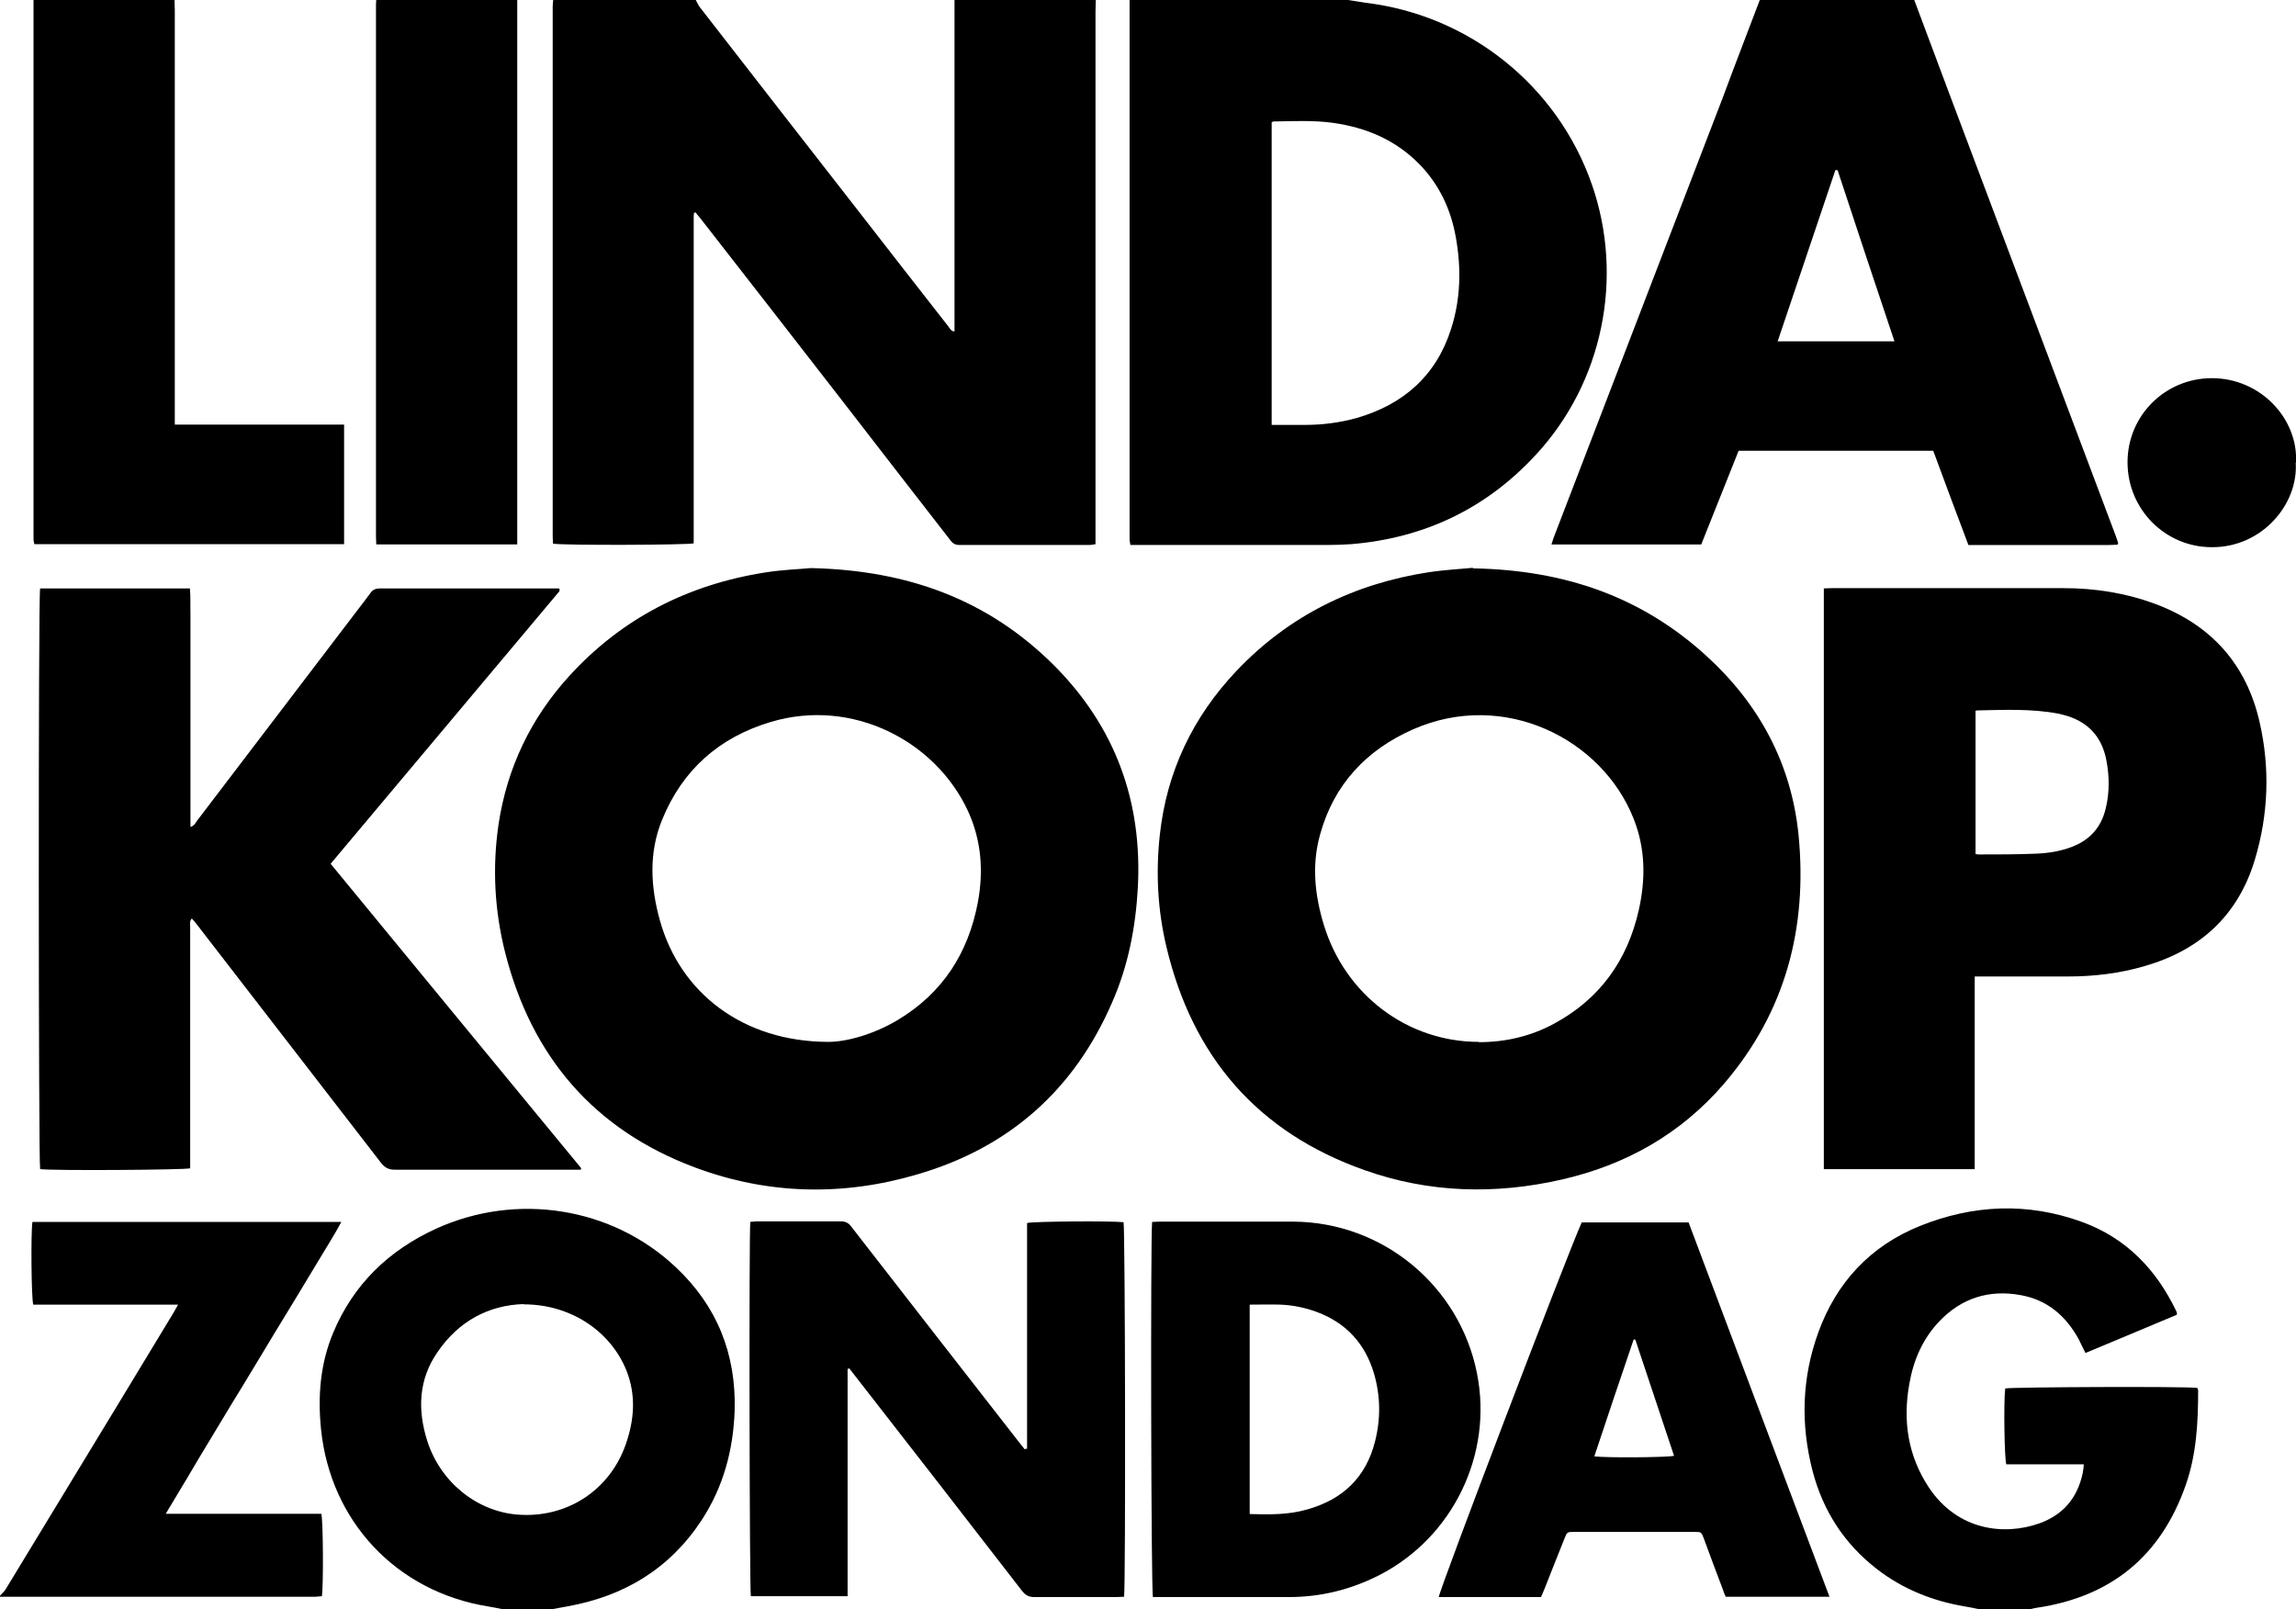
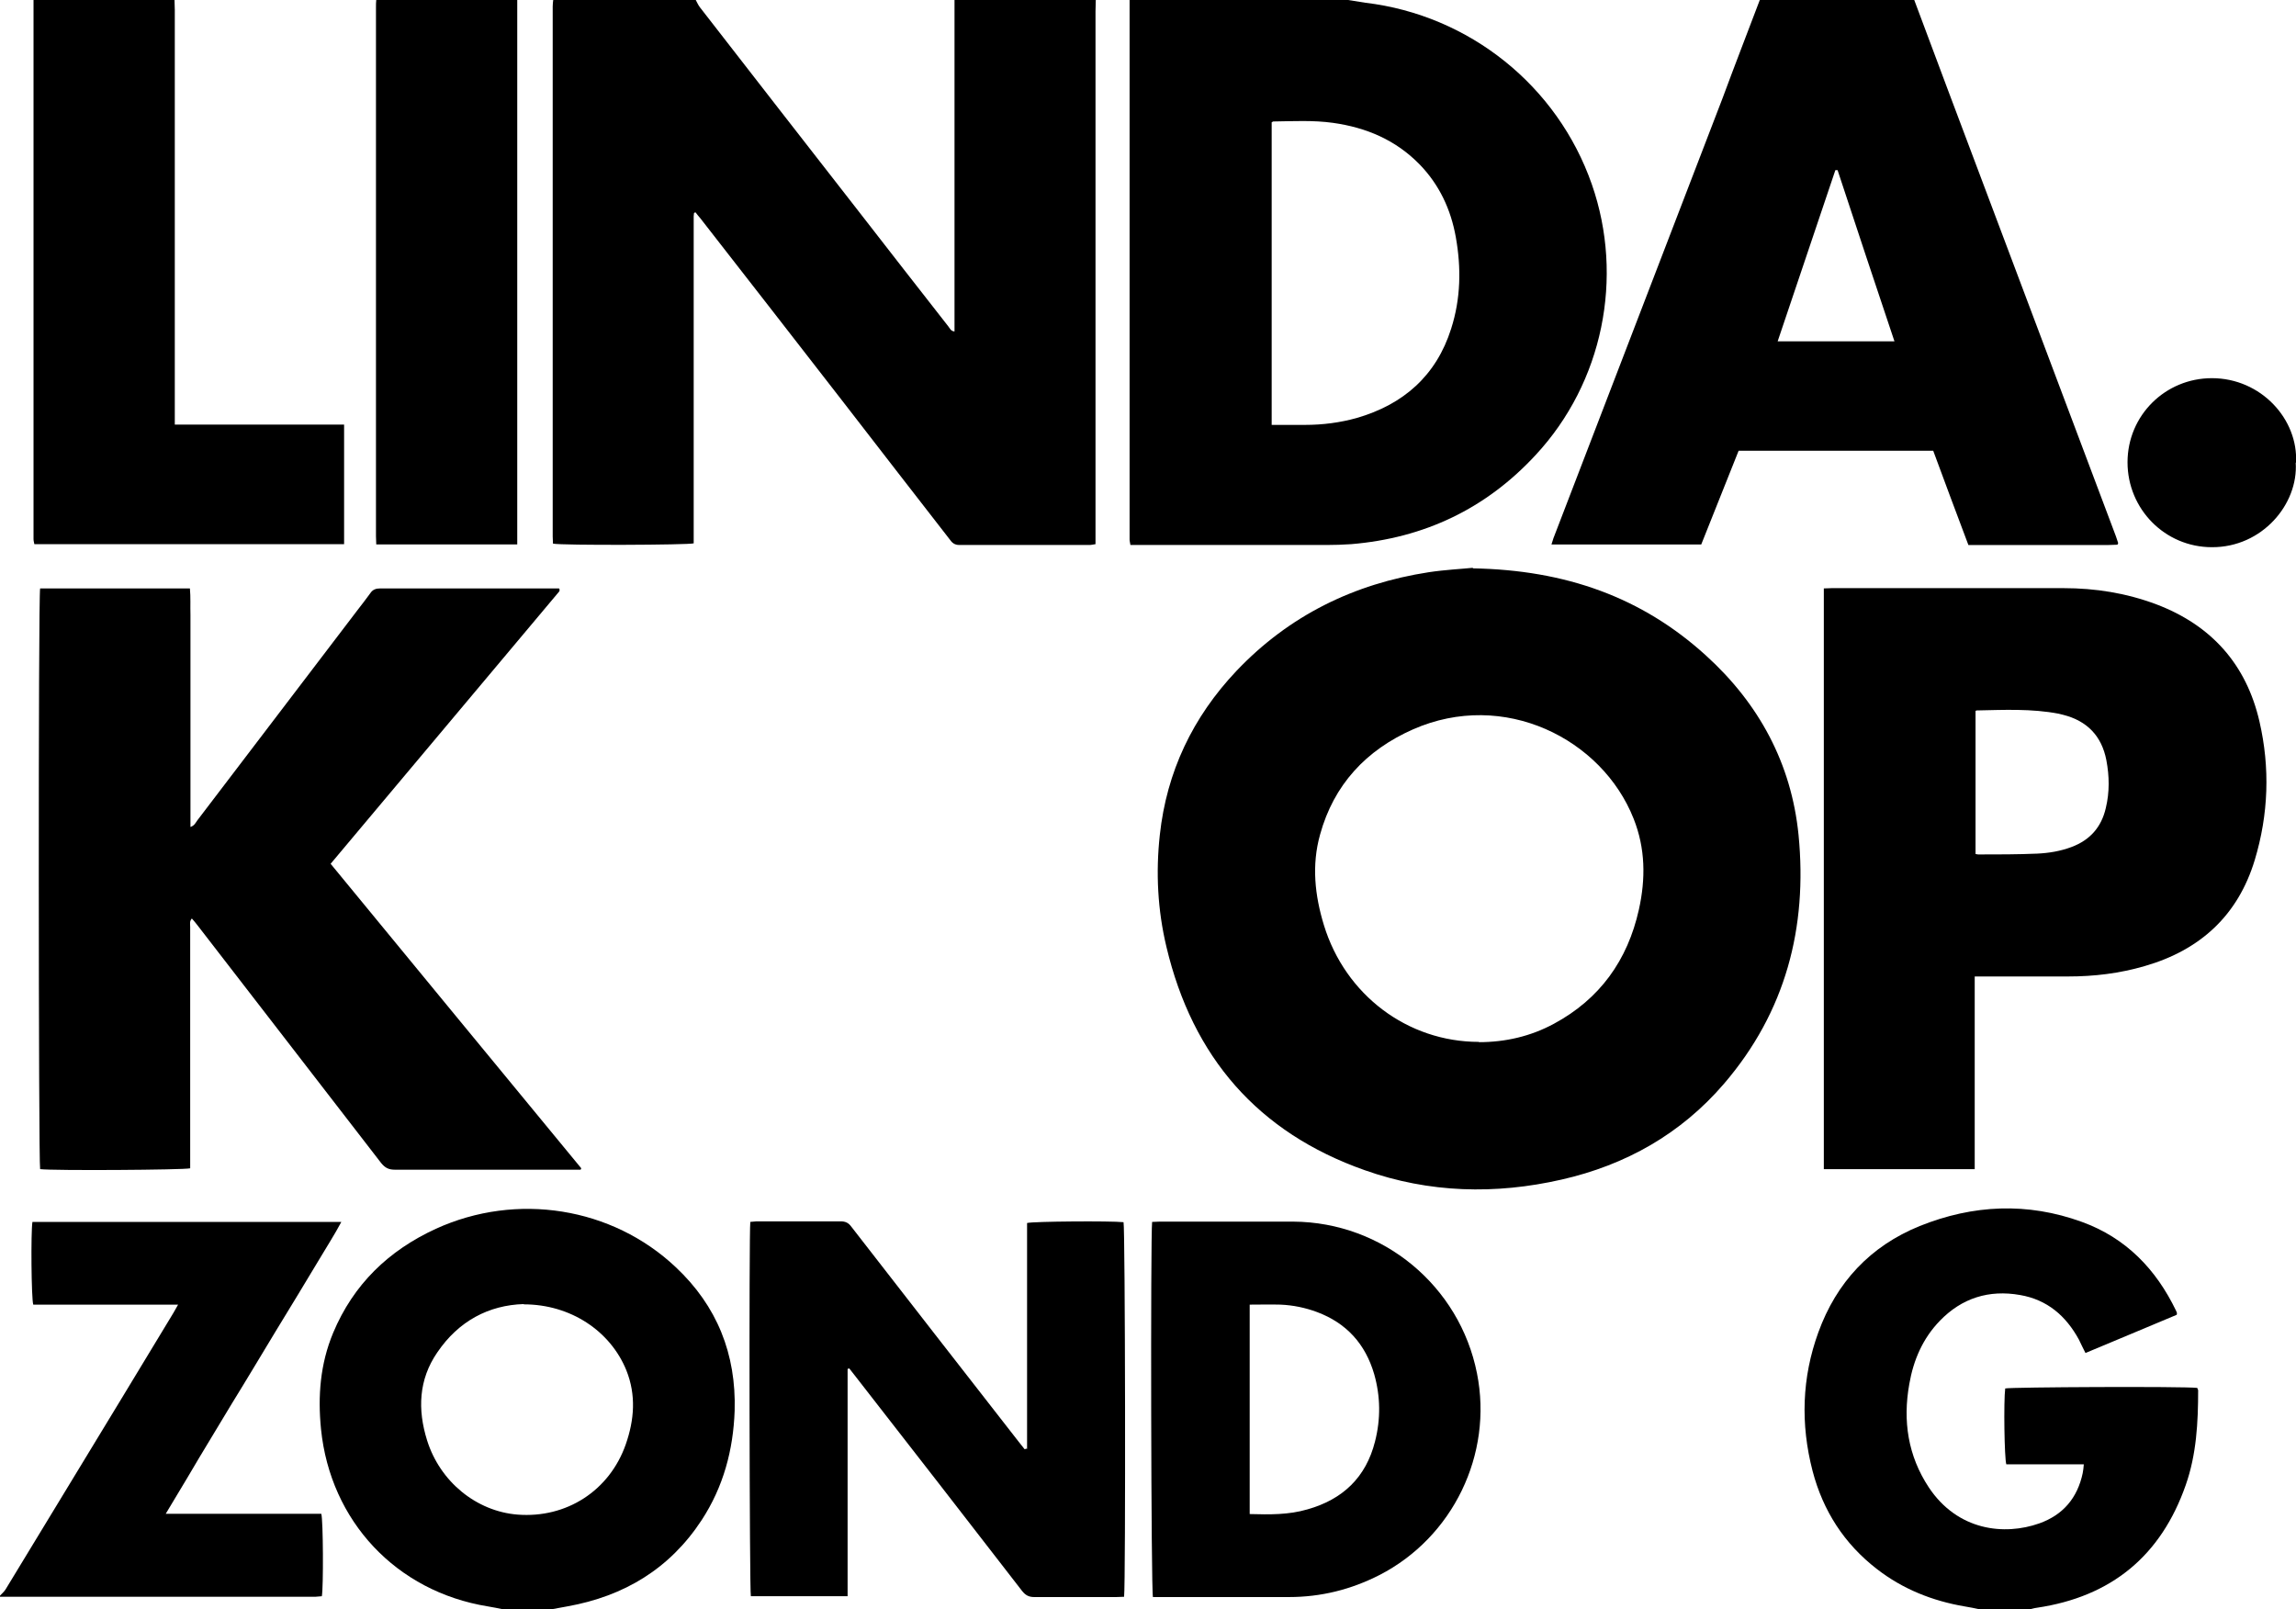
<svg xmlns="http://www.w3.org/2000/svg" version="1.1" viewBox="0 0 835.4 585.6">
  <g>
    <g id="Laag_1">
      <g>
        <path d="M398.7,0c0,1.4-.1,2.8-.1,4.2,0,63.3,0,126.7,0,190v3.8c-.8.1-1.5.3-2.2.3-15.8,0-31.6,0-47.3,0-1.8,0-2.7-.8-3.6-2.1-13-16.7-25.9-33.4-38.9-50.2-17.2-22.2-34.5-44.4-51.8-66.6-.6-.7-1.2-1.4-1.7-2.1-.2,0-.3,0-.4.1,0,0-.2.1-.2.2,0,.4-.1.7-.1,1.1,0,39.5,0,78.9,0,118.4,0,0,0,.2,0,.3,0,0,0,.2,0,.3-1.9.6-47.9.8-51.2.1,0-.8-.1-1.7-.1-2.6,0-64.3,0-128.5,0-192.8,0-.8.1-1.7.2-2.5,17.3,0,34.5,0,51.8,0,.5.9.9,1.9,1.6,2.8,19.2,24.8,38.5,49.5,57.8,74.3,10.8,13.9,21.6,27.8,32.5,41.7.6.7.9,1.8,2.3,1.9,0-1,0-1.8,0-2.6,0-38.6,0-77.2,0-115.8,0-.7,0-1.5,0-2.2,17.3,0,34.5,0,51.8,0Z" />
        <path d="M490.5,0c2.1.3,4.2.7,6.3,1,37.8,4.5,69.9,30.2,82.4,66.1,11.8,33.9,4,72.1-20.4,98.4-18.1,19.6-40.6,30.3-67.2,32.5-3,.2-5.9.3-8.9.3-22.6,0-45.3,0-67.9,0h-3.5c-.1-.8-.3-1.4-.3-2,0-.8,0-1.7,0-2.5,0-63.2,0-126.4,0-189.6,0-1.4,0-2.8,0-4.2,26.5,0,53.1,0,79.6,0ZM462.7,154.6c4.3,0,8.2,0,12.2,0,6.3,0,12.6-.8,18.7-2.5,17-4.9,29-15.4,34.4-32.5,3.5-10.9,3.7-22.1,1.7-33.3-1.8-10.1-6-19.1-13.2-26.5-8.7-8.9-19.4-13.4-31.5-15.1-7.2-1-14.4-.6-21.7-.5-.2,0-.3.2-.6.3v110.2Z" />
        <path d="M696.5,0c4.2,11.1,8.3,22.3,12.5,33.4,20.3,53.9,40.6,107.8,60.9,161.8.3.9.6,1.7.8,2.4-.1.3-.2.4-.2.5,0,0-.1.1-.2.1-1,0-2,.1-3,.1-17,0-33.9,0-51.1,0-4.3-11.5-8.6-22.8-12.8-34.3h-70.8c-4.5,11.2-9,22.6-13.6,34.1h-54.5c.4-1.1.6-2.1,1-3,20.4-53.2,40.9-106.3,61.3-159.5C631.2,23.7,635.8,11.9,640.3,0c18.7,0,37.5,0,56.2,0ZM668.5,61.9c-.2,0-.5,0-.7,0-7,20.7-13.9,41.3-21,62.3h42.5c-7-20.9-13.9-41.6-20.7-62.3Z" />
        <path d="M63.5,0c0,1.2.1,2.4.1,3.6,0,49,0,98,0,147v3.9h61.6v43.5H12.5c-.1-.6-.3-1.2-.3-1.8,0-.6,0-1.3,0-1.9,0-63.9,0-127.7,0-191.6,0-.9,0-1.9,0-2.8h51.2Z" />
        <path d="M183.2,585.6c-1.9-.4-3.8-.8-5.7-1.1-33.3-5.4-57.3-31-60.7-64.5-1.2-12-.3-23.7,4.4-35,7.4-17.7,20.2-30,37.4-37.9,29.4-13.4,64.1-7.9,87.3,14,15,14.1,22,31.6,21.4,52.2-.5,14.3-4.1,27.7-12,39.8-11.6,17.7-28.2,27.7-48.9,31.4-2,.4-4,.7-6,1.1h-17.3ZM190.5,474.5c-12.6.4-23.6,6.1-31.4,17.6-6.8,9.9-7.2,20.8-3.7,32,4.7,15,17.9,25.8,32.9,27,17.8,1.4,33.5-8.7,39.4-25.6,3.1-8.9,3.8-17.9.2-26.9-5.8-14.3-20.3-24-37.3-24Z" />
        <path d="M720.5,585.6c-1.9-.4-3.8-.8-5.7-1.1-11.7-2-22.5-6.3-31.9-13.6-11.9-9.2-19.6-21.2-23.4-35.7-4.4-17-3.9-33.9,2.1-50.4,6.6-18.2,18.9-31.4,36.9-38.7,19.4-7.8,39.2-8.7,59-1.5,16,5.8,27,17.2,34.3,32.4.1.3.2.5.3.8,0,0,0,.2-.1.6-10.9,4.6-22,9.2-33.2,13.9-.9-1.7-1.6-3.3-2.4-4.9-4.7-8.6-11.5-14.5-21.4-16.2-11.3-2-21.2,1.1-29.2,9.4-6.2,6.4-9.6,14.3-11.1,23-2.4,13.4-.5,26.1,7.1,37.6,10.5,15.8,27.5,17.6,40.2,13.1,8.7-3.1,13.9-9.3,15.8-18.3.2-1,.3-2,.4-3.2h-28.2c-.7-2.1-1-22.9-.4-27.6,2-.5,64.6-.8,69.9-.2,0,.3.3.6.3.9,0,11.6-.6,23.3-4.5,34.4-9,25.8-27.1,40.7-54.2,44.7-.9.1-1.8.4-2.7.6h-17.8Z" />
        <path d="M188.2,0c0,1,0,2,0,3.1,0,63.8,0,127.6,0,191.3,0,1.2,0,2.4,0,3.7h-51.3c0-1.1-.1-2-.1-2.9,0-64.2,0-128.5,0-192.7,0-.8,0-1.7.1-2.5,17.1,0,34.1,0,51.2,0Z" />
        <path d="M0,580.6c.7-.8,1.6-1.5,2.1-2.4,13.9-22.9,27.8-45.8,41.8-68.8,6.4-10.6,12.8-21.1,19.2-31.7.5-.9,1-1.7,1.7-3H12.1c-.7-2.2-.9-26.3-.3-30.1h112.4c-2.5,4.7-5.3,9-7.9,13.4-2.6,4.4-5.3,8.7-7.9,13.1-2.7,4.4-5.4,8.9-8.1,13.3-2.6,4.4-5.3,8.7-7.9,13.1-2.7,4.5-5.4,8.9-8.1,13.3-2.6,4.4-5.3,8.7-7.9,13.1-2.7,4.5-5.4,8.9-8,13.4-2.6,4.3-5.2,8.7-8.1,13.5h56.6c.7,2.3.8,26.9.2,30-.8,0-1.6.2-2.4.2-37.4,0-74.8,0-112.2,0-.8,0-1.7,0-2.5,0,0-.2,0-.4,0-.6Z" />
-         <path d="M295.1,206.7c35.4.8,64.5,11.6,88.3,35.3,22.3,22.3,32.3,49.5,30.6,81-.8,14.4-3.5,28.4-9.3,41.6-13.8,32-37.6,53-70.9,62.7-27.1,8-54.4,7.4-80.9-2.5-36.7-13.7-59.5-40.3-69.1-78.2-3.9-15.4-4.7-31-2.4-46.7,3.1-20.5,11.7-38.5,25.6-53.8,19.2-21.1,43.3-33.4,71.4-37.8,6.2-1,12.5-1.2,16.7-1.6ZM301.4,379.1c6.4,0,16.3-2.6,25.3-8,16.3-9.8,25.6-24.3,29.1-42.8,2.1-11.4,1.3-22.5-3.6-33.2-11.8-25.5-42.1-41.3-71.8-32.4-18.7,5.6-32.1,17.4-39.5,35.6-4.9,12-4.2,24.4-.8,36.6,7.4,26.5,30.3,44.1,61.2,44.2Z" />
        <path d="M535.9,206.8c33.7.6,61.5,10.5,84.8,31.7,19.3,17.5,31.1,39.3,33.7,65.3,3.3,33.7-4.7,64.4-27.1,90.5-15.7,18.3-35.8,29.6-59.1,34.9-24.1,5.5-48.2,4.9-71.6-3.4-38.9-13.7-62.7-41.2-72.2-81.3-3.2-13.4-3.9-27-2.4-40.7,2.5-23,12-42.9,27.9-59.7,19.1-20.1,42.7-31.7,70-35.9,6-.9,12.2-1.2,16-1.6ZM538.1,379.2c9.6,0,18.8-2.1,27.3-6.7,16.7-9,26.8-23.1,30.9-41.5,2.5-11.2,2.4-22.3-1.9-33.1-11.5-29.1-47.2-47.1-80.3-32.5-17,7.5-28.8,20.1-33.8,38.3-3.1,11.1-1.9,22.1,1.4,32.9,7.8,25.5,30.5,42.5,56.4,42.5Z" />
        <path d="M211.2,425.6c-.9,0-1.8,0-2.7,0-21.6,0-43.2,0-64.9,0-2.2,0-3.5-.7-4.9-2.4-22.3-28.9-44.6-57.7-66.9-86.6-.6-.8-1.3-1.6-2-2.4-.9,1-.6,2-.6,3,0,15,0,30.1,0,45.1,0,13.3,0,26.6,0,39.8,0,1,0,2,0,3-2.2.6-50,.9-54.6.3-.6-2.1-.7-208.7,0-211.3h54.5c.3,3.2.1,6.5.2,9.7,0,3.2,0,6.3,0,9.5v19.2c0,3.2,0,6.5,0,9.7v28.7c0,3.2,0,6.4,0,10,1.5-.5,1.9-1.6,2.5-2.4,19.4-25.5,38.8-50.9,58.2-76.4,1.6-2.1,3.2-4.1,4.7-6.2.9-1.4,2.1-1.8,3.7-1.8,13.3,0,26.5,0,39.8,0,7.5,0,15,0,22.5,0h2.7c.1.2.2.3.2.4,0,0,0,.2,0,.3,0,.2-.1.4-.2.5-27.6,32.9-55.2,65.8-83.1,99,30.4,37,60.8,73.9,91.2,110.8-.1.2-.2.4-.3.6Z" />
        <path d="M718.5,355.4v70h-54.9v-211.3c1.1,0,2-.1,2.9-.1,28.1,0,56.2,0,84.3,0,11.6,0,22.9,1.8,33.8,5.9,20,7.6,32.7,21.8,37.5,42.6,3.9,16.9,3.3,33.8-1.7,50.4-6.1,20.2-19.9,32.8-40,38.6-9.2,2.7-18.5,3.8-28,3.8-10.2,0-20.4,0-30.6,0h-3.3ZM718.7,310.7c.5.1.8.2,1.1.2,7.1,0,14.3,0,21.4-.3,4.3-.2,8.5-.9,12.5-2.4,6.7-2.5,10.9-7.2,12.5-14.2,1.4-5.8,1.3-11.6.2-17.4-1.7-8.8-7-14.3-15.7-16.5-.5-.1-1.1-.3-1.6-.4-9.9-1.9-19.9-1.4-29.9-1.2,0,0-.2,0-.4.2v52Z" />
        <path d="M373.7,527.2v-82.2c2.2-.6,30.4-.8,35.1-.3.6,2,.8,131,.2,136.3-.9,0-1.9.1-2.9.1-9.9,0-19.9,0-29.8,0-2,0-3.2-.7-4.4-2.2-20.3-26.3-40.7-52.5-61.1-78.7-.6-.8-1.2-1.5-1.8-2.3-.2,0-.4.2-.6.2v82.7c-11.9,0-23.6,0-35.2,0-.5-2-.7-132.2-.2-136.2.7,0,1.5-.2,2.3-.2,10.2,0,20.4,0,30.6,0,1.8,0,2.9.6,3.9,2,20.2,26,40.4,52,60.7,78,.8,1,1.6,2,2.3,2.9.2,0,.4-.1.6-.2Z" />
        <path d="M419.3,444.6c1,0,1.8-.1,2.6-.1,16.2,0,32.5,0,48.7,0,32.6.2,60.5,23.4,66.8,55.2,5.9,29.5-8.8,59.7-35.5,73.4-10.4,5.3-21.3,8-32.9,8-15.6,0-31.2,0-46.8,0h-2.7c-.7-2.1-.9-131.8-.3-136.5ZM454.7,550.9c7.3.2,14.2.3,21-1.7,12.8-3.6,21.3-11.6,24.6-24.7,2.1-8.2,2-16.4-.3-24.5-3.2-11-10.1-18.6-20.8-22.6-4.3-1.6-8.7-2.5-13.3-2.7-3.7-.1-7.4,0-11.2,0v76.2Z" />
-         <path d="M665.7,581h-37.8c-.3-.8-.7-1.5-.9-2.3-2.4-6.3-4.8-12.7-7.1-19-.9-2.3-.9-2.3-3.4-2.3-14.6,0-29.1,0-43.7,0-2.6,0-2.6,0-3.6,2.5-2.4,6.1-4.9,12.2-7.3,18.4-.4.9-.8,1.9-1.2,2.8h-37.2c.1-2.4,46.3-123.6,52-136.3h38.9c17,45.2,34.1,90.7,51.3,136.3ZM595,487.4c-.2,0-.4,0-.6,0-4.8,14.1-9.6,28.3-14.3,42.5,4.1.6,26.9.4,29-.2-4.7-14.1-9.4-28.2-14.1-42.3Z" />
        <path d="M835.3,168.3c1,15.2-12.3,30.9-30.5,30.8-17.1,0-30.7-13.9-30.7-30.9,0-17,13.7-30.6,30.7-30.6,17.9,0,31.5,15,30.6,30.8Z" />
      </g>
    </g>
  </g>
</svg>